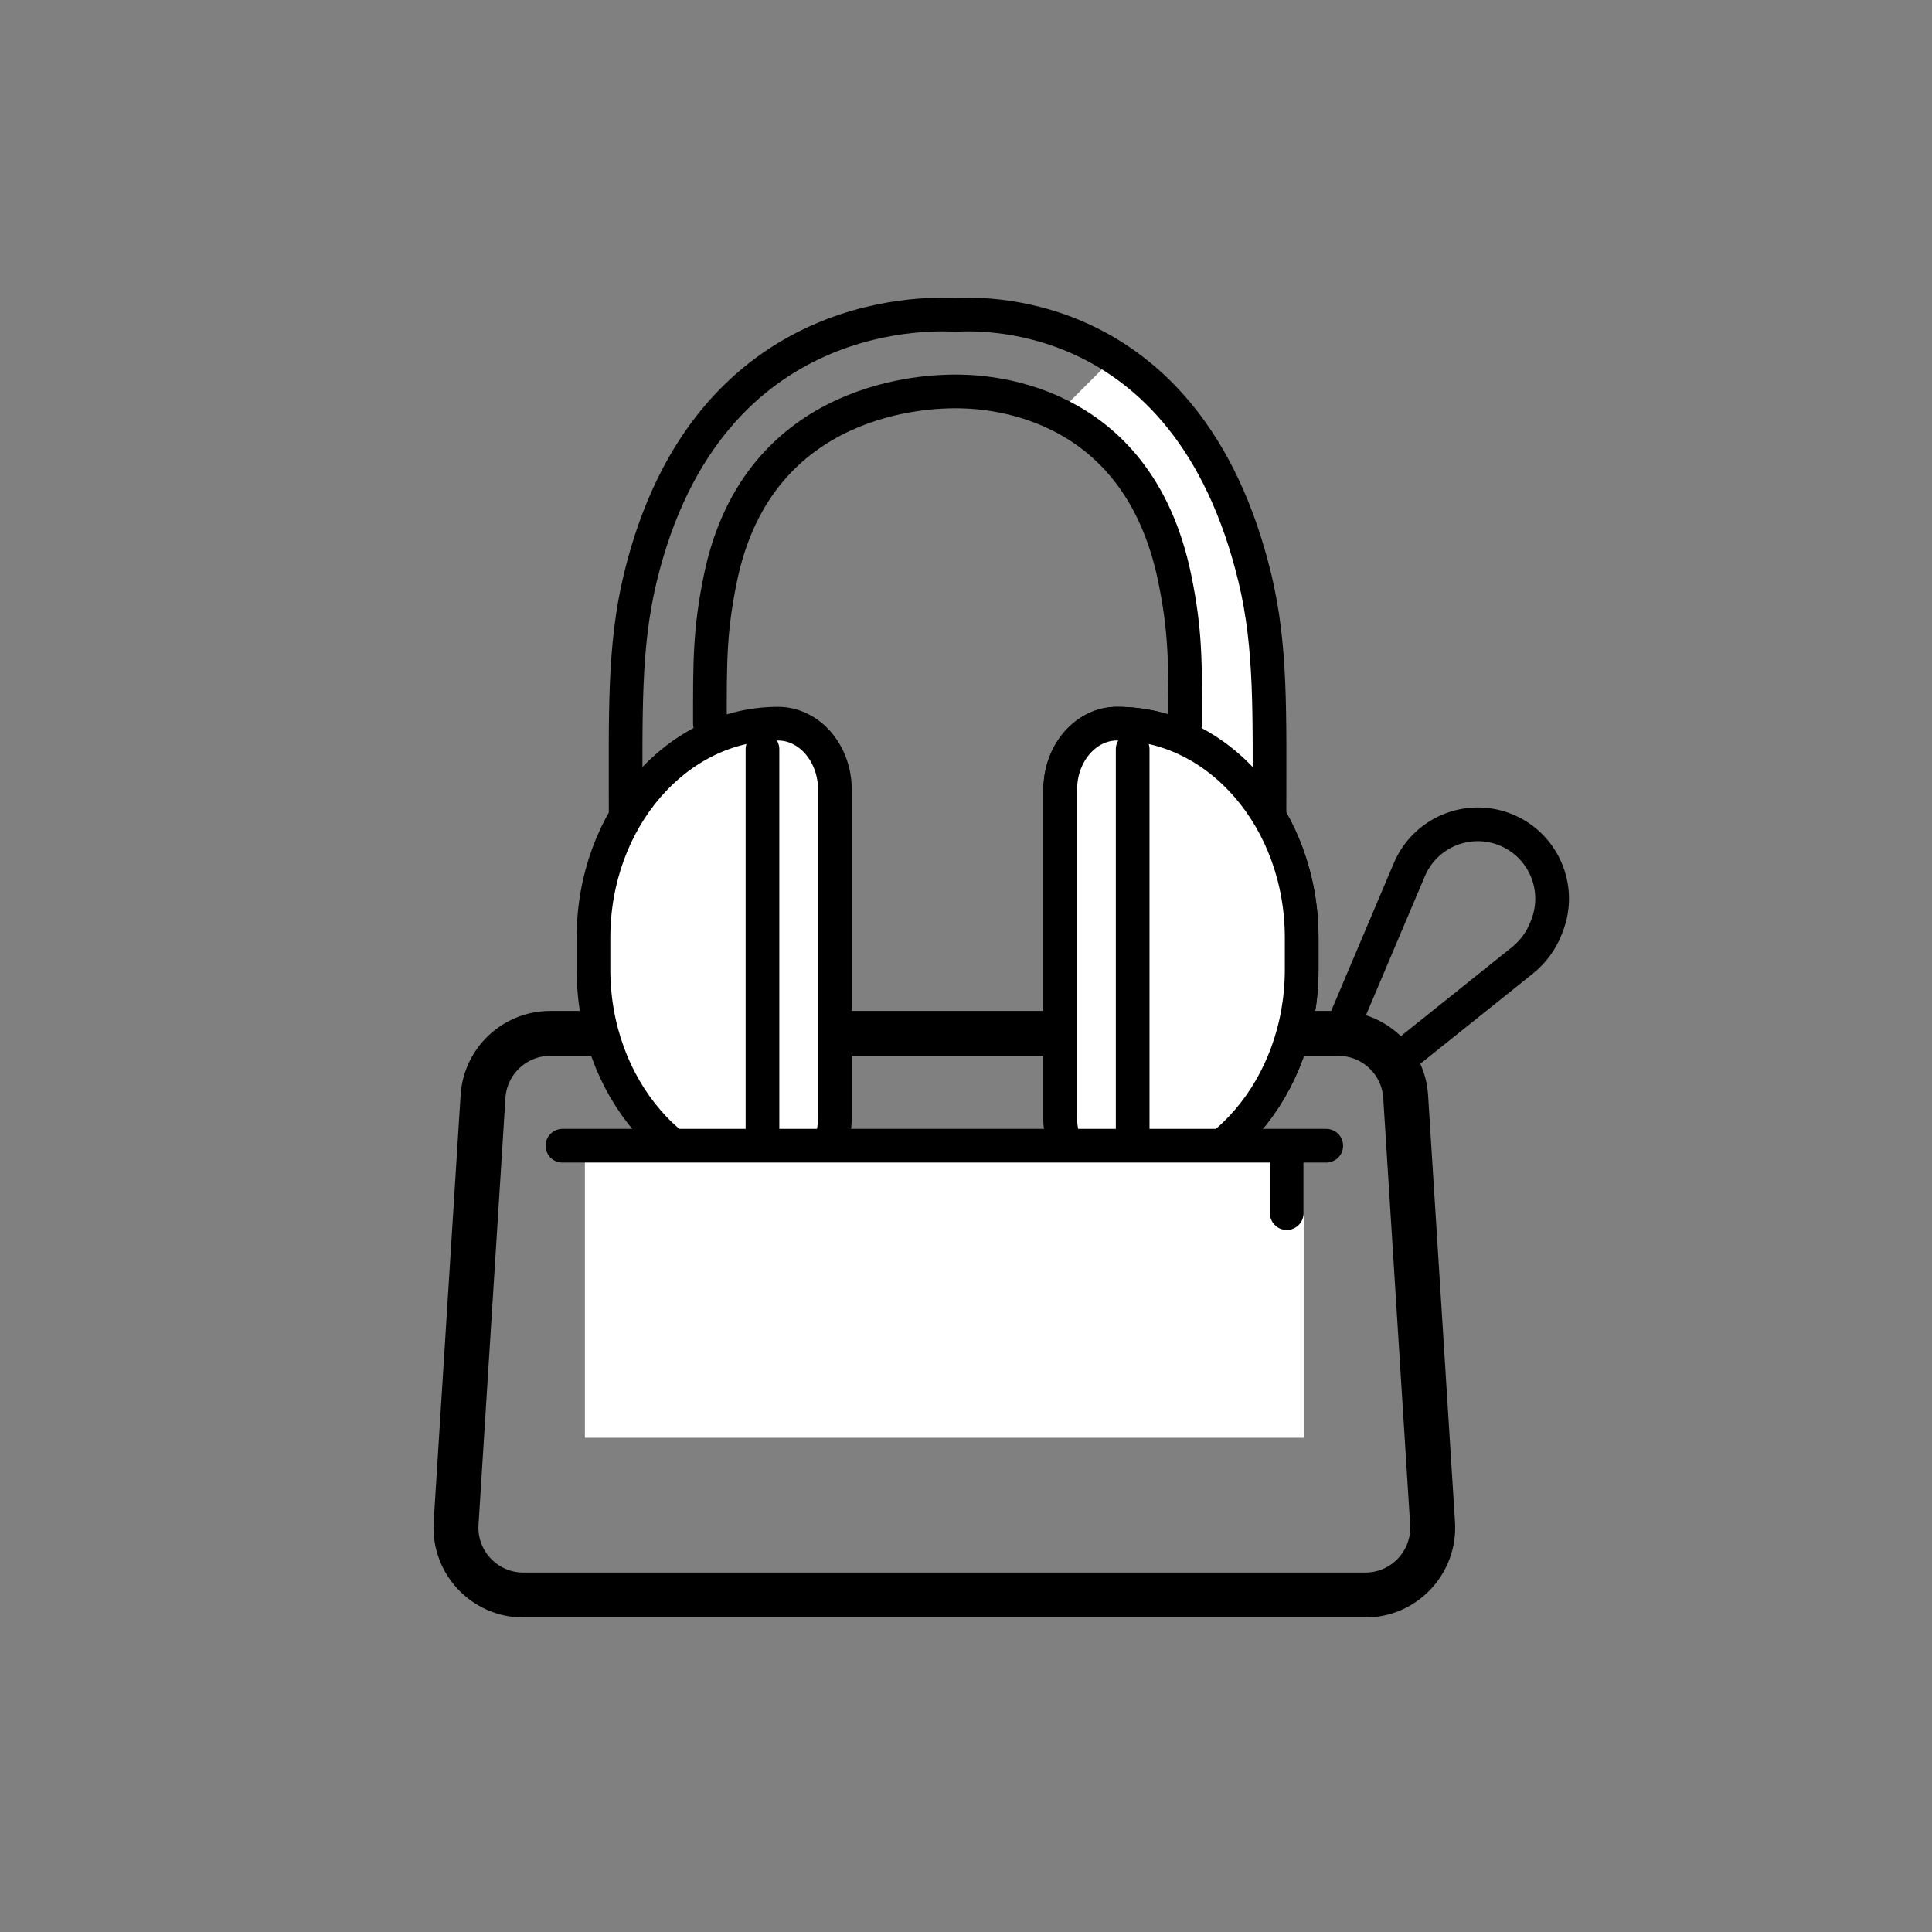
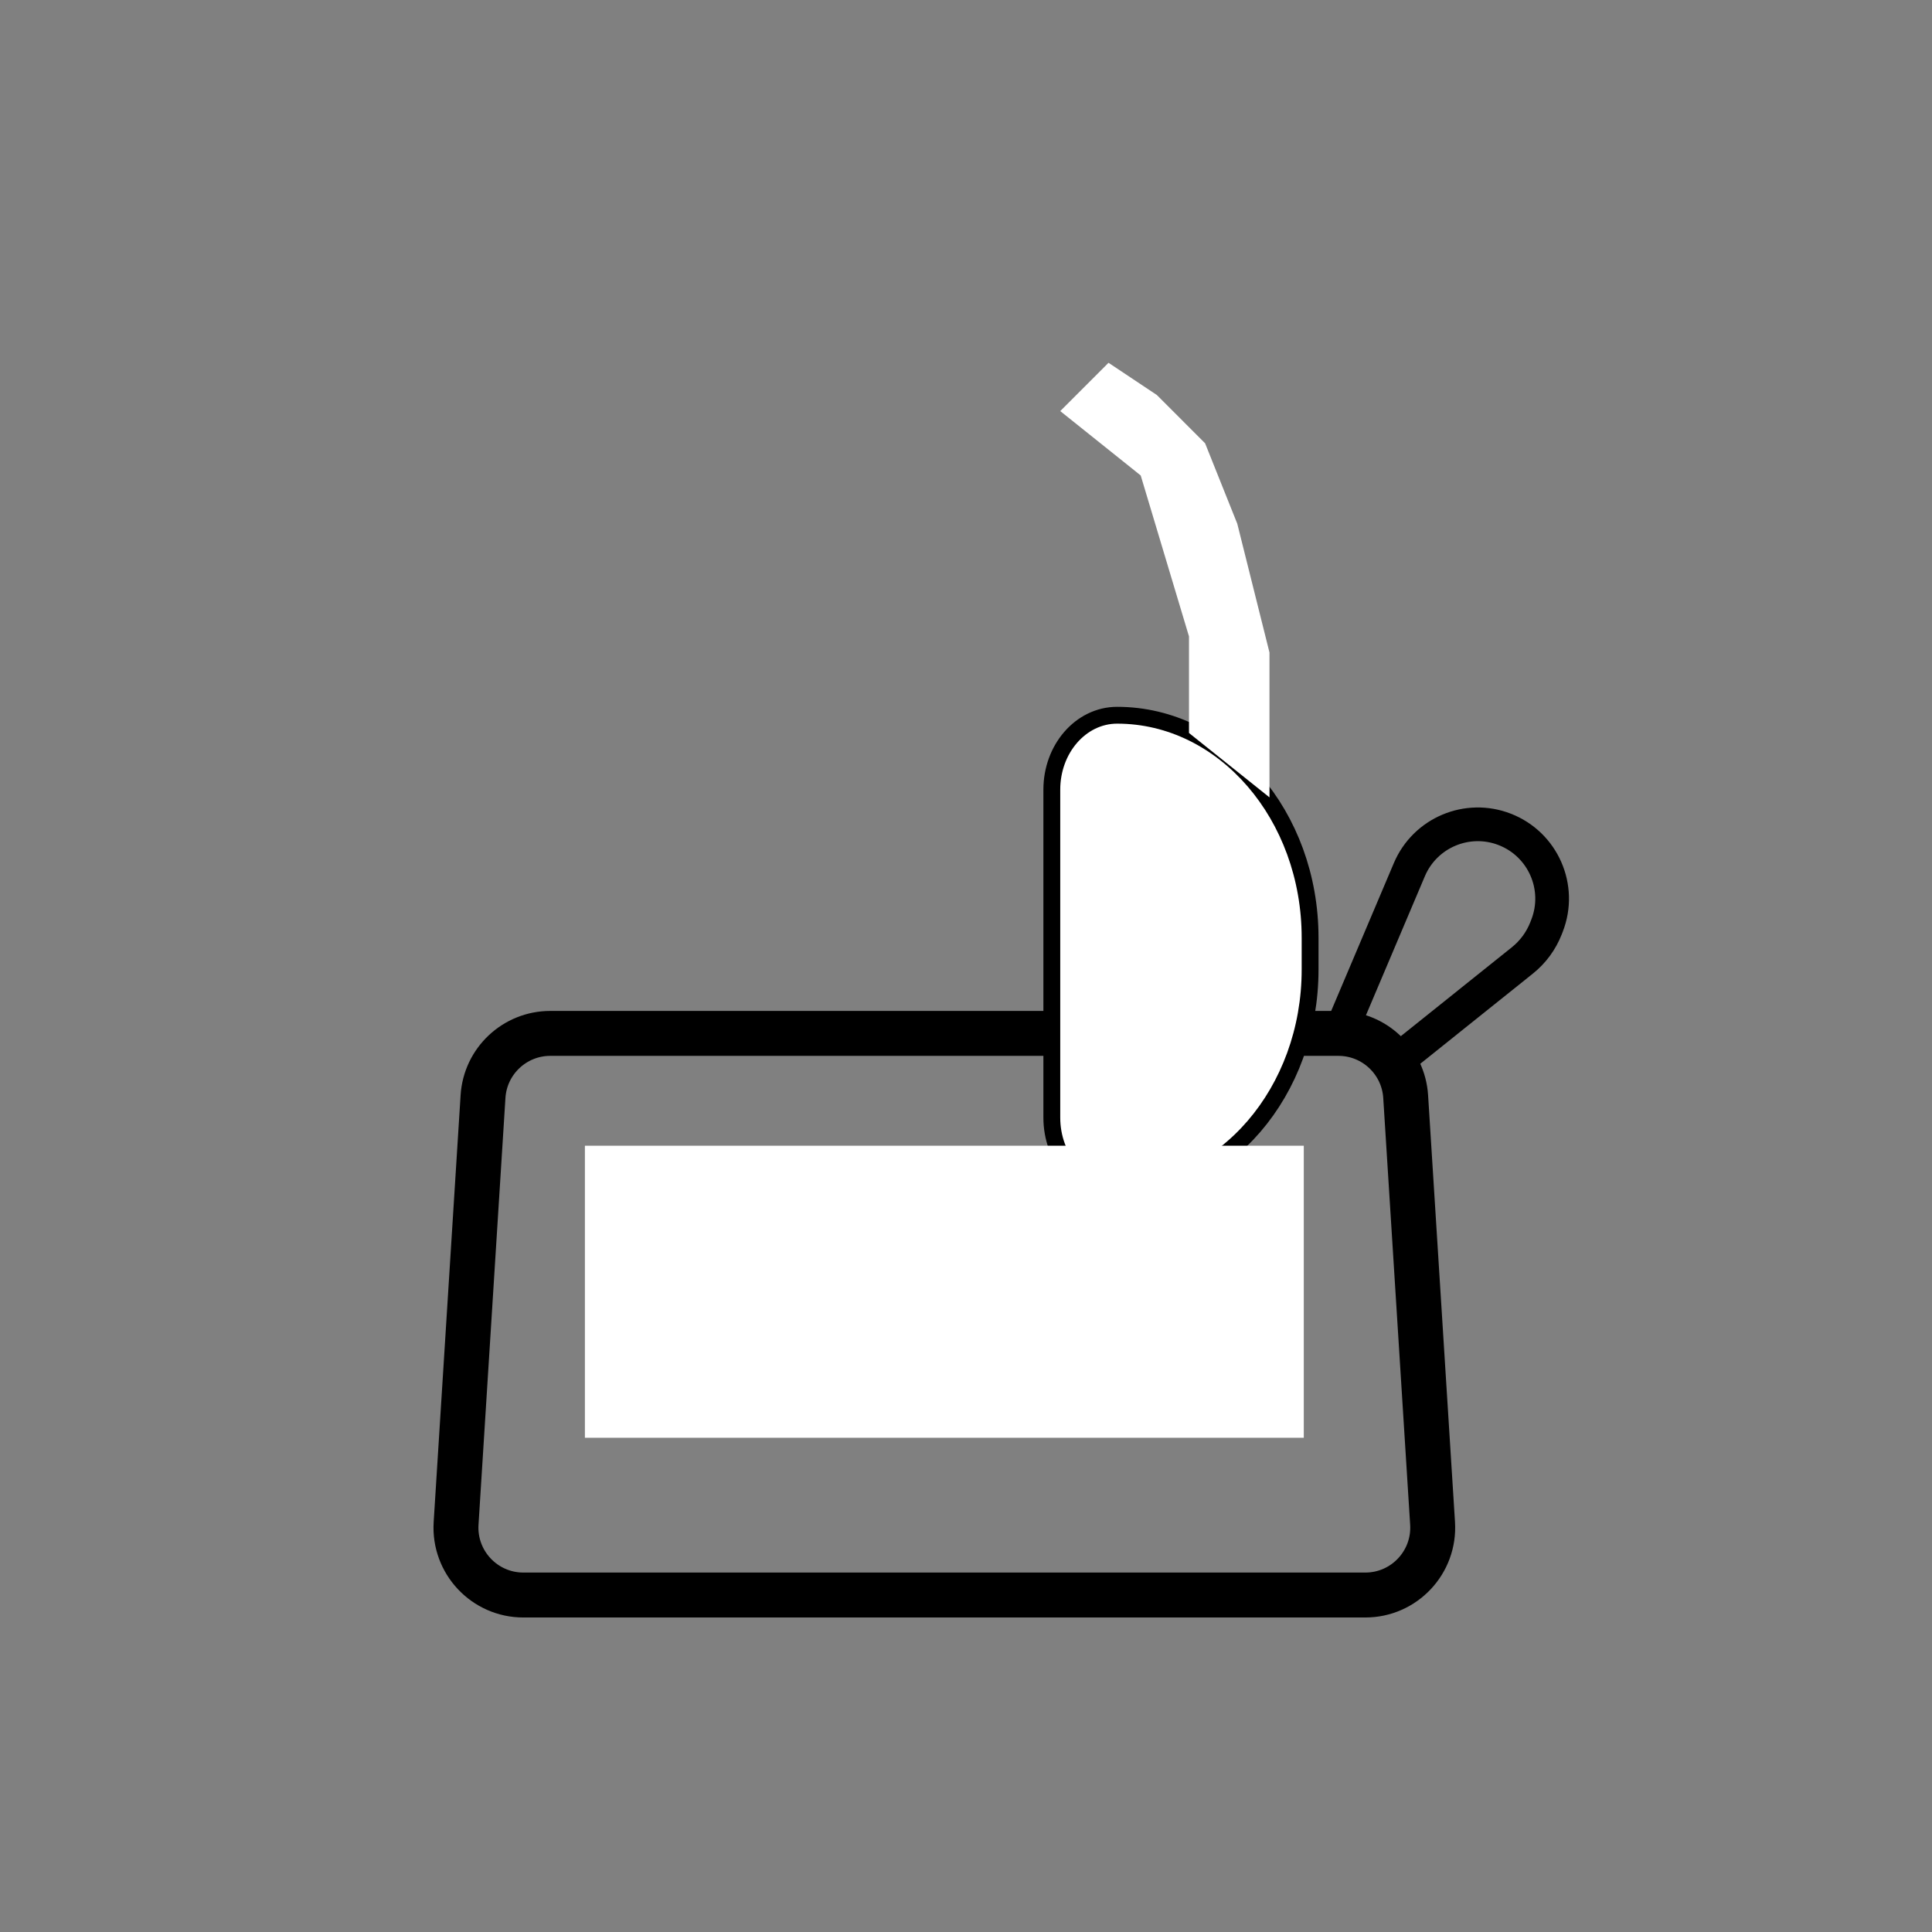
<svg xmlns="http://www.w3.org/2000/svg" width="86" height="86" viewBox="0 0 86 86" fill="none">
  <rect x="0" y="0" width="86" height="86" fill="#808080" stroke="none" />
  <path d="M24.495 46H59.577C61.16 46 62.471 47.231 62.571 48.812L63.769 67.811C63.878 69.539 62.506 71 60.775 71H23.297C21.566 71 20.194 69.539 20.302 67.811L21.501 48.812C21.6 47.231 22.912 46 24.495 46Z" stroke="black" stroke-width="2" />
  <path d="M49.727 32.213C48.33 32.213 47.195 33.53 47.195 35.15V49.752C47.195 51.372 48.33 52.689 49.727 52.689C54.263 52.689 57.942 48.414 57.942 43.159V41.743C57.942 36.481 54.257 32.213 49.727 32.213Z" fill="white" stroke="black" stroke-width="1.5" stroke-linecap="round" stroke-linejoin="round" />
  <path d="M47.195 18.299L49.344 16.149L51.494 17.582L53.643 19.732L55.076 23.314L56.509 29.046V35.494L52.926 32.628V28.329L50.777 21.165L47.195 18.299Z" fill="white" />
  <path d="M49.727 32.212C48.33 32.212 47.195 33.53 47.195 35.15V49.751C47.195 51.371 48.33 52.688 49.727 52.688C54.263 52.688 57.942 48.414 57.942 43.158V41.742C57.942 36.48 54.257 32.212 49.727 32.212Z" fill="white" />
-   <path d="M34.632 32.213C36.029 32.213 37.164 33.53 37.164 35.15V49.751C37.164 51.371 36.029 52.689 34.632 52.689C30.096 52.689 26.418 48.414 26.418 43.159V41.743C26.418 36.48 30.102 32.213 34.632 32.213Z" fill="white" />
-   <path d="M52.759 32.212C52.759 29.431 52.773 28.082 52.289 25.73C50.593 17.504 43.612 17.424 42.538 17.424C41.463 17.424 33.766 17.504 32.07 25.73C31.586 28.082 31.6 29.431 31.6 32.212M56.509 36.194C56.509 31.716 56.594 28.796 55.865 25.752C52.841 13.172 43.075 14.012 42.538 14.012C42 14.012 31.518 13.172 28.494 25.752C27.765 28.796 27.85 31.716 27.85 36.194M50.419 33.35V51.551M33.94 33.35V51.551M49.727 32.212C48.33 32.212 47.195 33.53 47.195 35.15V49.751C47.195 51.371 48.33 52.688 49.727 52.688C54.263 52.688 57.942 48.414 57.942 43.158V41.742C57.942 36.48 54.257 32.212 49.727 32.212ZM34.632 32.213C36.029 32.213 37.164 33.53 37.164 35.15V49.751C37.164 51.371 36.029 52.689 34.632 52.689C30.096 52.689 26.418 48.414 26.418 43.159V41.743C26.418 36.48 30.102 32.213 34.632 32.213Z" stroke="black" stroke-width="1.5" stroke-linecap="round" stroke-linejoin="round" />
  <path d="M59.914 45.368L62.735 38.712C63.434 37.063 65.318 36.269 66.986 36.921C68.688 37.586 69.528 39.505 68.863 41.207L68.819 41.321C68.599 41.882 68.237 42.375 67.767 42.751L62.282 47.143" stroke="black" stroke-width="1.5" />
  <path d="M26.036 51H58.036V64H26.036V51Z" fill="white" />
-   <path d="M25.036 51C25.036 51 44.686 51 57.277 51M59.036 51C59.036 51 57.964 51 57.277 51M57.277 51C57.277 52.172 57.277 52.828 57.277 54" stroke="black" stroke-width="1.5" stroke-linecap="round" />
</svg>